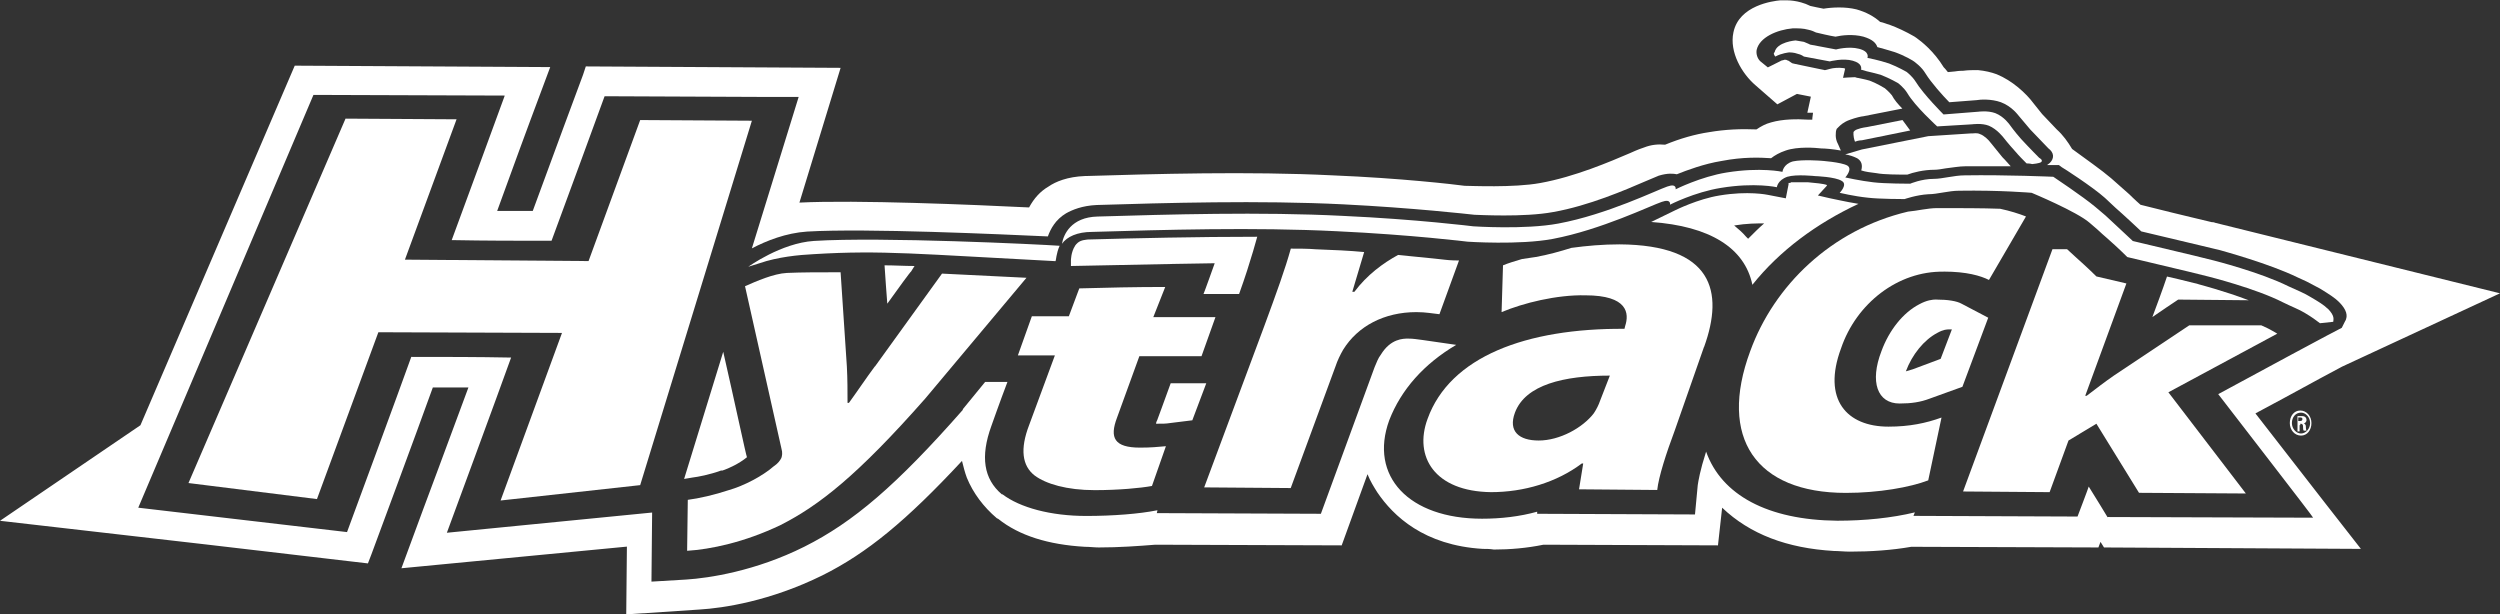
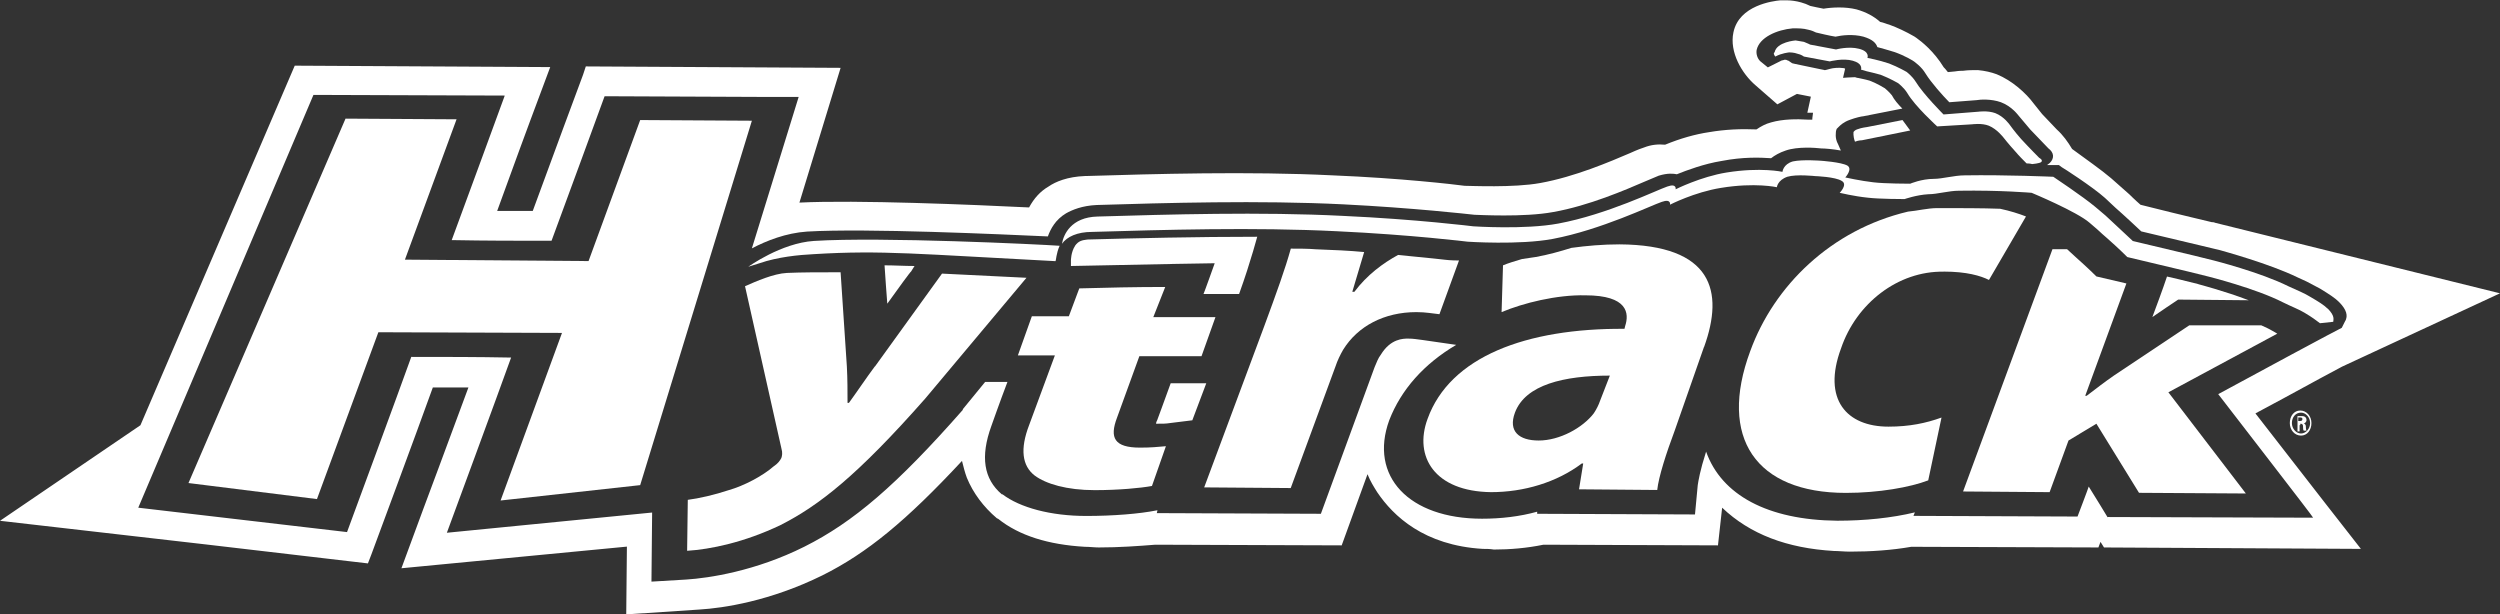
<svg xmlns="http://www.w3.org/2000/svg" id="Calque_1" viewBox="0 0 299.25 73.54">
  <rect x="0" y="0" width="299.25" height="73.54" fill="#333333" stroke="none" />
  <defs>
    <style>
      .cls-1 {
        fill-rule: evenodd;
      }

      .cls-1, .cls-2 {
        fill: #fff;
      }
    </style>
  </defs>
  <g>
    <path class="cls-2" d="M138.55,50.22c-.08.17-.17.33-.17.5.84,0,1.17,0,1.67-.08l2.67-.33,1.67-4.43h-4.26c-.75,2.09-1.59,4.35-1.59,4.35Z" />
    <path class="cls-2" d="M128.69,29.42c-.5.75-.5,1.75-.5,1.75v.67l12.45-.25,4.76-.08s-1.25,3.51-1.34,3.68h4.26c.75-2.09,1.25-3.68,1.67-5.1l.5-1.75c-7.27,0-14.54.17-20.31.33-.67.08-1.09.17-1.5.75Z" />
-     <path class="cls-2" d="M81.89,57.33l1-.17c.67-.08,2.01-.33,3.43-.84h.17c.75-.25,2.01-.84,2.92-1.59-.08-.08-1.5-6.77-2.84-12.62l-4.68,15.21Z" />
    <path class="cls-2" d="M106.21,36.35c1.25-1.75,2.84-3.93,2.84-3.84l.42-.67c-1.17,0-2.42-.08-3.59-.08.08,1.42.25,3.43.33,4.6Z" />
    <path class="cls-2" d="M128.69,29.42l.04-.06s-.02.03-.04.06Z" />
-     <path class="cls-2" d="M217.6,23.4l.92-1c.08-.08.17-.17.17-.25-.42-.17-1.42-.25-2.26-.33h-2.09v.08h-.25v.17l-.33,1.67-2.17-.42s-2.34-.5-5.77.08c-2.59.42-5.26,1.75-5.26,1.75l-2.92,1.42c7.02.5,11.2,3.09,12.12,7.52,3.26-4.09,7.69-7.35,12.7-9.69-1.59-.25-3.34-.67-3.43-.67l-1.42-.33ZM209.25,28.58l-.25-.25c-.42-.5-.92-.92-1.42-1.34,1.5-.25,2.76-.25,3.59-.25-.67.58-1.25,1.17-1.92,1.84Z" />
-     <path class="cls-2" d="M238.25,17.05c-.17-.25-.75-.84-1.25-1-.33-.17-.75-.08-.92-.08h-.17l-5.1.33-7.94,1.59-.58.17-1.42.42c.5.08,1,.25,1.34.42.67.33.75.92.58,1.5.5.17,1.17.25,1.84.33.84.17,2.67.17,3.68.17.67-.25,1.92-.58,3.26-.58.33,0,.84-.08,1.34-.17.75-.08,1.59-.25,2.42-.25h5.35c-.42-.5-1-1.09-1-1.09l-1.42-1.75Z" />
    <path class="cls-2" d="M263.15,34.01l-2.34-.58-1.42-.33c-.5,1.5-1.34,3.76-1.75,4.85.33-.25,3.09-2.09,3.09-2.09l8.44.08c-2.84-1.09-6.02-1.92-6.02-1.92Z" />
-     <path class="cls-2" d="M231.81,35.85c-.5,0-1.17.08-2.09.58-1.92,1-3.59,3.09-4.51,5.6-1.42,3.68-.5,6.27,2.17,6.27,1.42,0,2.51-.17,3.59-.58l3.93-1.42,3.09-8.27-3.18-1.67c-.58-.33-1.67-.5-3.01-.5ZM232.31,42.95l-3.34,1.25c-.25.08-.58.17-.84.25.75-2.01,2.17-3.76,3.76-4.6.75-.42,1.17-.42,1.42-.42h.33l-1.34,3.51Z" />
    <path class="cls-2" d="M270,49.47l3.26-1.75c3.68-2.01,5.85-3.18,7.1-3.84l18.89-8.77-34.09-8.44c-.17-.08-.33-.08-.42-.08l-2.42-.58s-4.18-1-6.1-1.5c-.67-.58-1.34-1.25-1.34-1.25l-2.17-1.92c-1.17-1-3.09-2.34-4.68-3.51-.5-.84-1.09-1.67-1.84-2.34l-1.75-1.84-1-1.25c-.92-1.25-2.59-2.76-4.43-3.51-.67-.25-1.42-.42-2.26-.5-.58,0-1.17,0-1.75.08-.17,0-.5,0-1,.08l-.84.08c-.25-.33-.42-.5-.5-.58-1.17-1.92-2.67-3.09-3.26-3.51l-.25-.17c-1-.58-2.09-1.09-3.01-1.42-.33-.08-.67-.25-1.09-.33-.75-.67-1.67-1.17-2.84-1.5-1.34-.33-2.92-.25-3.93-.08-.5-.08-1.17-.25-1.59-.33-.33-.17-.75-.33-1.09-.42-.58-.17-1.25-.25-1.67-.25h-.84c-.84.08-4.93.58-5.6,3.84-.5,2.34,1,4.93,2.67,6.35l2.59,2.26,2.34-1.25,1.67.33-.42,1.92h.67v.08c0,.17-.08.42-.08.75h-.58c-1.25-.08-2.92-.08-4.35.33-.67.17-1.25.5-1.75.84-1.84-.08-3.76,0-5.68.33-1.67.25-3.43.75-5.26,1.5-.84-.08-1.67,0-2.51.33-.25.08-.75.25-1.67.67-2.34,1-6.6,2.84-10.78,3.59-3.18.58-8.36.33-9.03.33-1.25-.17-7.69-.92-15.79-1.25-10.11-.5-21.31-.17-29.58.08h-.08c-2.09.08-3.51.67-4.35,1.25-1,.58-1.75,1.42-2.34,2.51-6.77-.33-20.72-.92-27.49-.58l4.93-16.13-30.5-.17-.33,1s-4.35,11.7-6.02,16.3h-4.26c1.84-5.1,4.01-10.95,4.01-10.95l2.34-6.27-30.58-.17-18.47,43.04L0,62.34l24.74,2.84,19.3,2.26.42-1.09s5.52-14.87,7.35-19.97h4.26c-2.34,6.35-5.43,14.62-5.43,14.62l-2.59,7.02,26.99-2.59-.08,8.11,8.77-.58c2.84-.17,8.44-1,14.71-4.09,5.35-2.67,10.03-6.52,16.71-13.7.17.67.33,1.34.58,2.01.75,1.84,2.01,3.51,3.59,4.85l.17.08c2.51,2.01,6.02,3.09,10.36,3.34.58,0,1.17.08,1.67.08,2.42,0,4.76-.17,6.77-.33l22.31.08,3.09-8.52c.33.84.75,1.5,1.17,2.17,1.92,2.84,5.6,6.35,12.62,6.77.42,0,.84,0,1.34.08,1.92,0,3.93-.17,5.93-.58l20.89.08.5-4.51c3.34,3.18,7.77,4.85,13.37,5.18.58,0,1.25.08,1.92.08,2.51,0,5.01-.17,7.35-.58l22.4.08.25-.67.42.67,30.75.17-4.18-5.35s-4.93-6.35-8.44-10.86ZM252.28,61.92s-1.67-2.76-2.26-3.68c0,.08-1.34,3.59-1.34,3.59l-19.64-.08.17-.42c-2.76.67-6.02,1-9.28,1-8.36-.08-13.87-3.09-15.71-8.27-.75,2.34-.92,3.51-1,4.01l-.33,3.51-18.89-.08v-.25c-2.09.58-4.35.84-6.6.84-8.77,0-13.54-5.1-11.11-11.78,1.42-3.68,4.18-6.77,8.02-9.03l-4.01-.58c-.67-.08-1.09-.17-1.75-.17-.58,0-2.09,0-3.26,1.92-.33.42-.5.92-.75,1.5l-6.43,17.55-19.64-.08.08-.33h-.08c-2.09.42-5.26.67-8.44.67-4.26,0-7.94-1-10.03-2.59h-.08c-2.17-1.84-2.59-4.51-1.25-8.19,0,0,1-2.84,1.92-5.26h-2.67l-2.67,3.26v.08c-7.94,9.03-13.12,13.45-18.97,16.38s-11.45,3.76-14.12,3.93l-4.18.25.08-8.27-24.57,2.42s6.35-17.21,7.69-20.97c-4.09-.08-7.86-.08-11.95-.08-1.34,3.76-7.69,20.97-7.69,20.97l-24.99-2.92L37.52,11.36l22.9.08s-5.01,13.7-6.35,17.3c4.09.08,7.86.08,11.95.08,1.34-3.59,6.35-17.3,6.35-17.3l18.38.08h4.85l-5.6,18.13c1.75-.92,4.09-1.84,6.6-2.01,7.1-.42,23.23.33,28.83.58.33-.92.92-2.01,2.17-2.76.75-.42,1.92-.92,3.68-1,8.19-.25,19.47-.58,29.5-.08,8.36.42,14.96,1.17,15.71,1.25.33,0,5.93.33,9.44-.33,4.26-.75,8.69-2.67,11.03-3.68l1.59-.67c1.09-.33,1.75-.25,2.17-.17,1.25-.5,3.26-1.25,5.35-1.59,2.59-.5,4.6-.42,5.93-.33.42-.33,1-.67,1.75-.92,1.42-.5,3.59-.33,4.26-.25.42,0,1.42.08,2.34.25l-.33-.75c-.42-.75-.25-1.42-.25-1.59l.08-.25.25-.25c.17-.17.58-.58,1.34-.84.67-.25,1.42-.42,1.59-.42l4.26-.84.42-.08c-.5-.5-1-1.09-1.25-1.59-.33-.42-.84-.84-.84-.84,0,0-.92-.58-1.84-.92-.59-.17-1.09-.25-1.42-.33h-.08s-.17-.08-.25-.08c-.42,0-1.42.08-1.42.08l.25-1.09s-.08-.08-.25-.08c-.5-.08-1.25,0-1.5.08l-.67.17-3.59-.75-.33-.08-.25-.17c-.08-.08-.25-.17-.33-.17-.08-.08-.25-.08-.33-.08-.17.08-.42.08-.5.17l-1.5.75-.92-.75c-.33-.33-.5-.84-.42-1.34.33-1.5,2.42-2.42,4.35-2.59h.33c.17,0,.92,0,1.5.17.42.08.75.25.92.33.33.08,1.75.42,2.34.5.75-.17,2.09-.33,3.34,0,1.09.33,1.5.75,1.67,1.25.58.17,1.25.33,2.01.58,1.25.42,2.34,1.09,2.42,1.17s.84.58,1.34,1.42c.67,1.09,2.09,2.67,2.84,3.43,1.09-.08,3.18-.25,3.26-.25.42-.08,1.75-.17,2.92.25,1.34.5,2.09,1.59,2.17,1.67l1.34,1.59,2.17,2.26c.67.5.75,1.17.17,1.75-.08.08-.25.17-.33.25h1.42l.33.25c.17.08,3.68,2.34,5.18,3.68l1.25,1.17.84.75s1.92,1.75,2.26,2.09c.67.17,7.02,1.67,7.02,1.67l2.42.58c.25.08,5.85,1.59,9.28,3.26l1.09.5,1.59.84c1.09.67,1.75,1.09,2.26,1.59,1,1,1,1.67.84,2.09,0,.08-.08.17-.08.17l-.42.84c-.08,0-11.11,5.93-14.79,7.94,2.17,2.84,11.45,14.79,11.36,14.79l-24.57-.08Z" />
  </g>
  <path class="cls-2" d="M167.38,30.5c-1.84,1-3.76,2.42-5.26,4.43h-.25l1.42-4.76c-1.75-.17-3.68-.25-5.77-.33-1-.08-2.01-.08-3.01-.08-.67,2.42-1.67,5.18-3.18,9.28l-7.19,19.3,10.36.08,5.35-14.54c.25-.75.58-1.42.92-2.01,1.75-2.84,4.93-4.51,8.77-4.51,1.17,0,1.92.17,2.76.25l2.34-6.43c-1,0-1.59-.08-1.59-.08,0,0-2.17-.25-5.68-.58" />
  <path class="cls-2" d="M203.98,41.53c2.42-6.69,1-12.2-10.11-12.28-2.01,0-3.93.17-5.77.42-1.34.42-2.84.84-4.26,1.09-.5.08-1.09.17-1.67.25-.84.25-1.67.5-2.26.75l-.17,5.6c2.59-1.09,6.6-2.09,10.03-2.01,5.1,0,5.26,2.17,4.76,3.68l-.08.33c-11.78-.08-20.89,3.34-23.57,10.78-1.67,4.51.84,8.69,7.6,8.77,3.93,0,7.86-1.17,10.86-3.43h.17l-.5,3.09,9.36.08c.17-1.59,1.09-4.43,2.09-7.1l3.51-10.03ZM191.53,47.97c-.17.5-.42,1-.75,1.5-1.34,1.75-4.09,3.26-6.6,3.26-2.34,0-3.68-1.09-2.84-3.34,1.25-3.34,5.85-4.43,11.36-4.43l-1.17,3.01Z" />
  <path class="cls-2" d="M232.65,32.51c2.76,0,4.43.5,5.43,1l4.43-7.6c-.84-.33-1.92-.67-3.09-.92-2.09-.08-4.93-.08-7.52-.08-1.17,0-2.42.33-3.51.42-9.19,2.17-16.04,8.86-18.89,16.71-3.84,10.36.67,16.96,11.45,16.96,3.93,0,7.69-.67,9.86-1.5l1.59-7.52c-1.84.67-3.84,1.09-6.35,1.09-5.01,0-7.94-3.26-5.68-9.36,1.84-5.43,6.85-9.28,12.28-9.19" />
  <path class="cls-2" d="M259.55,46.96l13.04-7.02c-.17-.08-.25-.17-.42-.25-.42-.25-.92-.5-1.5-.75h-8.61l-9.03,6.02c-1.09.75-2.17,1.59-3.26,2.42h-.17l4.93-13.45-3.59-.84s-1-1-2.42-2.26q-.75-.67-1.09-1h-1.75l-10.7,29,10.36.08,2.26-6.18,3.34-2.01,5.1,8.27,12.79.08-9.28-12.12Z" />
  <path class="cls-2" d="M139.47,34.35c-3.59,0-7.02.08-10.28.17l-1.25,3.34h-4.43l-1.67,4.68h4.43l-3.09,8.36c-1.09,2.84-.84,4.85.67,6.02,1.34,1,3.84,1.75,7.19,1.75,2.84,0,5.52-.25,6.85-.5l1.67-4.76c-1,.08-1.67.17-3.09.17-3.09,0-3.68-1.17-2.76-3.59l2.67-7.35h7.44l1.67-4.68h-7.44l1.42-3.59Z" />
  <path class="cls-2" d="M104.71,43.87c-1,1.34-2.17,3.09-3.09,4.35h-.17c0-1.25,0-2.92-.08-4.35l-.75-11.28c-2.67,0-4.6,0-6.43.08-1.59.08-3.68,1-5.01,1.59l4.35,19.39c.17.58.08.92,0,1.17-.17.33-.42.67-.92,1-1.34,1.17-3.59,2.34-5.35,2.84-1.75.58-3.59,1-4.93,1.17l-.08,6.1c2.76-.17,6.85-1,11.2-3.09,4.6-2.34,9.19-5.93,17.3-15.13l12.12-14.46c-1.67-.08-5.26-.25-10.11-.5l-8.02,11.11Z" />
  <path class="cls-2" d="M76.63,14.37l-6.18,16.88-21.98-.17,6.18-16.8-13.29-.08-18.8,43.62,15.38,1.92,7.35-19.97,21.98.08-7.35,20.06,16.71-1.84,13.37-43.62-13.37-.08Z" />
  <path class="cls-2" d="M212.51,6.77c.75-.42,1.67-.5,1.67-.5,0,0,.58,0,1,.17.42.08.75.33.75.33l3.09.58s1.59-.42,2.76-.08c1.17.33,1,.92,1,1.09h.08s.25.08.58.17c.42.08,1,.25,1.67.42,1.09.42,2.09,1,2.09,1,0,0,.67.5,1.09,1.17.92,1.59,3.59,4.01,3.59,4.01l4.18-.25s1.17-.17,2.01.17c1,.42,1.75,1.42,1.75,1.42,0,0,.58.75,1.42,1.67.42.5.92,1,1.34,1.42.42,0,.67.08.67.08,0,0,.92-.08,1.09-.25.25-.25-.25-.5-.25-.5,0,0-1.17-1.17-2.17-2.26-.75-.84-1.34-1.67-1.34-1.67,0,0-.67-1-1.75-1.42-.92-.33-2.01-.17-2.01-.17l-4.18.33s-2.42-2.42-3.34-3.93c-.42-.67-1.09-1.17-1.09-1.17,0,0-1-.58-2.09-1-1.25-.42-2.59-.67-2.59-.67,0,0,.33-.75-1-1.09-1.25-.33-2.76.08-2.76.08l-3.09-.58s-.33-.17-.75-.33c-.42-.08-1-.17-1-.17,0,0-2.26.17-2.51,1.42-.17.08-.08.33.08.5" />
  <path class="cls-2" d="M222.37,15.46c-.33.08-.5.33-.5.33,0,0-.08.5.17,1.17.42-.17.84-.17.84-.17l5.77-1.17-.92-1.25-4.26.84s-.67.08-1.09.25" />
  <path class="cls-2" d="M278.61,36.94c-.42-.42-1.09-.84-2.09-1.42-.67-.42-1.5-.75-2.59-1.25-3.34-1.67-8.94-3.09-8.94-3.09l-2.34-.58-7.35-1.75s-1-.92-2.42-2.26c-1.17-1.09-.42-.42-2.09-1.84-1.5-1.25-5.01-3.59-5.01-3.59,0,0-5.68-.25-10.61-.17-1.25,0-2.67.42-3.68.42-1.5,0-2.84.58-2.84.58,0,0-3.09,0-4.43-.17-1.5-.17-3.34-.58-3.34-.58,0,0,.92-1,.25-1.42-.75-.42-3.18-.58-3.18-.58,0,0-2.17-.17-3.34.08-1.17.33-1.25,1.25-1.25,1.25,0,0-2.59-.58-6.69.08-3.09.5-6.1,2.01-6.1,2.01,0,0,.17-.75-1-.33-1.25.42-7.19,3.34-13.04,4.43-4.01.75-10.19.33-10.19.33,0,0-6.69-.84-15.63-1.25-9.86-.5-20.81-.17-29.33.08-3.18.08-4.09,2.17-4.26,3.26.58-.84,1.84-1.42,3.59-1.42,8.52-.25,19.39-.58,29.33-.08,8.94.42,15.63,1.25,15.63,1.25,0,0,6.18.42,10.19-.33,5.77-1.09,11.78-4.01,13.04-4.43,1.17-.42,1,.33,1,.33,0,0,2.92-1.5,6.1-2.01,4.09-.67,6.69-.08,6.69-.08,0,0,.08-.84,1.25-1.25,1.09-.33,3.34-.08,3.34-.08,0,0,2.42.08,3.18.58.75.42-.25,1.42-.25,1.42,0,0,1.75.42,3.34.58,1.34.17,4.43.17,4.43.17,0,0,1.42-.5,2.84-.58,1.09,0,2.42-.42,3.68-.42,4.93-.08,8.69.25,8.69.25,0,0,5.43,2.26,6.94,3.59,1.67,1.42.92.84,2.09,1.84,1.42,1.25,2.42,2.26,2.42,2.26l7.35,1.75,2.34.58s5.68,1.42,8.94,3.09c1,.5,1.92.84,2.59,1.25.84.5,1.42.92,1.84,1.25l1.59-.17c0-.25.25-.67-.67-1.59" />
  <path class="cls-1" d="M275.1,50.47v-.5h.25c.17,0,.25.08.25.17,0,.17-.08.25-.25.25h-.25M275.35,50.72c.08,0,.17,0,.25.08s.08.25.08.42c0,.08,0,.25.08.33h.33c-.08-.17-.08-.33-.08-.5s-.08-.33-.25-.33c.17-.08.33-.25.33-.42,0-.42-.33-.5-.58-.5h-.5v1.84h.25v-.75h.08v-.17ZM275.43,51.89c-.58,0-1.09-.58-1.09-1.25s.42-1.25,1.09-1.25c.58,0,1.09.58,1.09,1.25s-.5,1.25-1.09,1.25M275.43,52.14c.75,0,1.25-.67,1.25-1.5s-.58-1.5-1.34-1.5-1.25.67-1.25,1.5.58,1.5,1.34,1.5" />
  <path class="cls-2" d="M126.85,29.42c-2.42-.17-21.39-1.09-29.42-.58-3.93.25-7.86,3.09-7.86,3.09l1.34-.42c2.17-.75,4.68-1,6.52-1.09,8.19-.5,12.62,0,28.91.84.08-.08.08-.92.5-1.84" />
</svg>